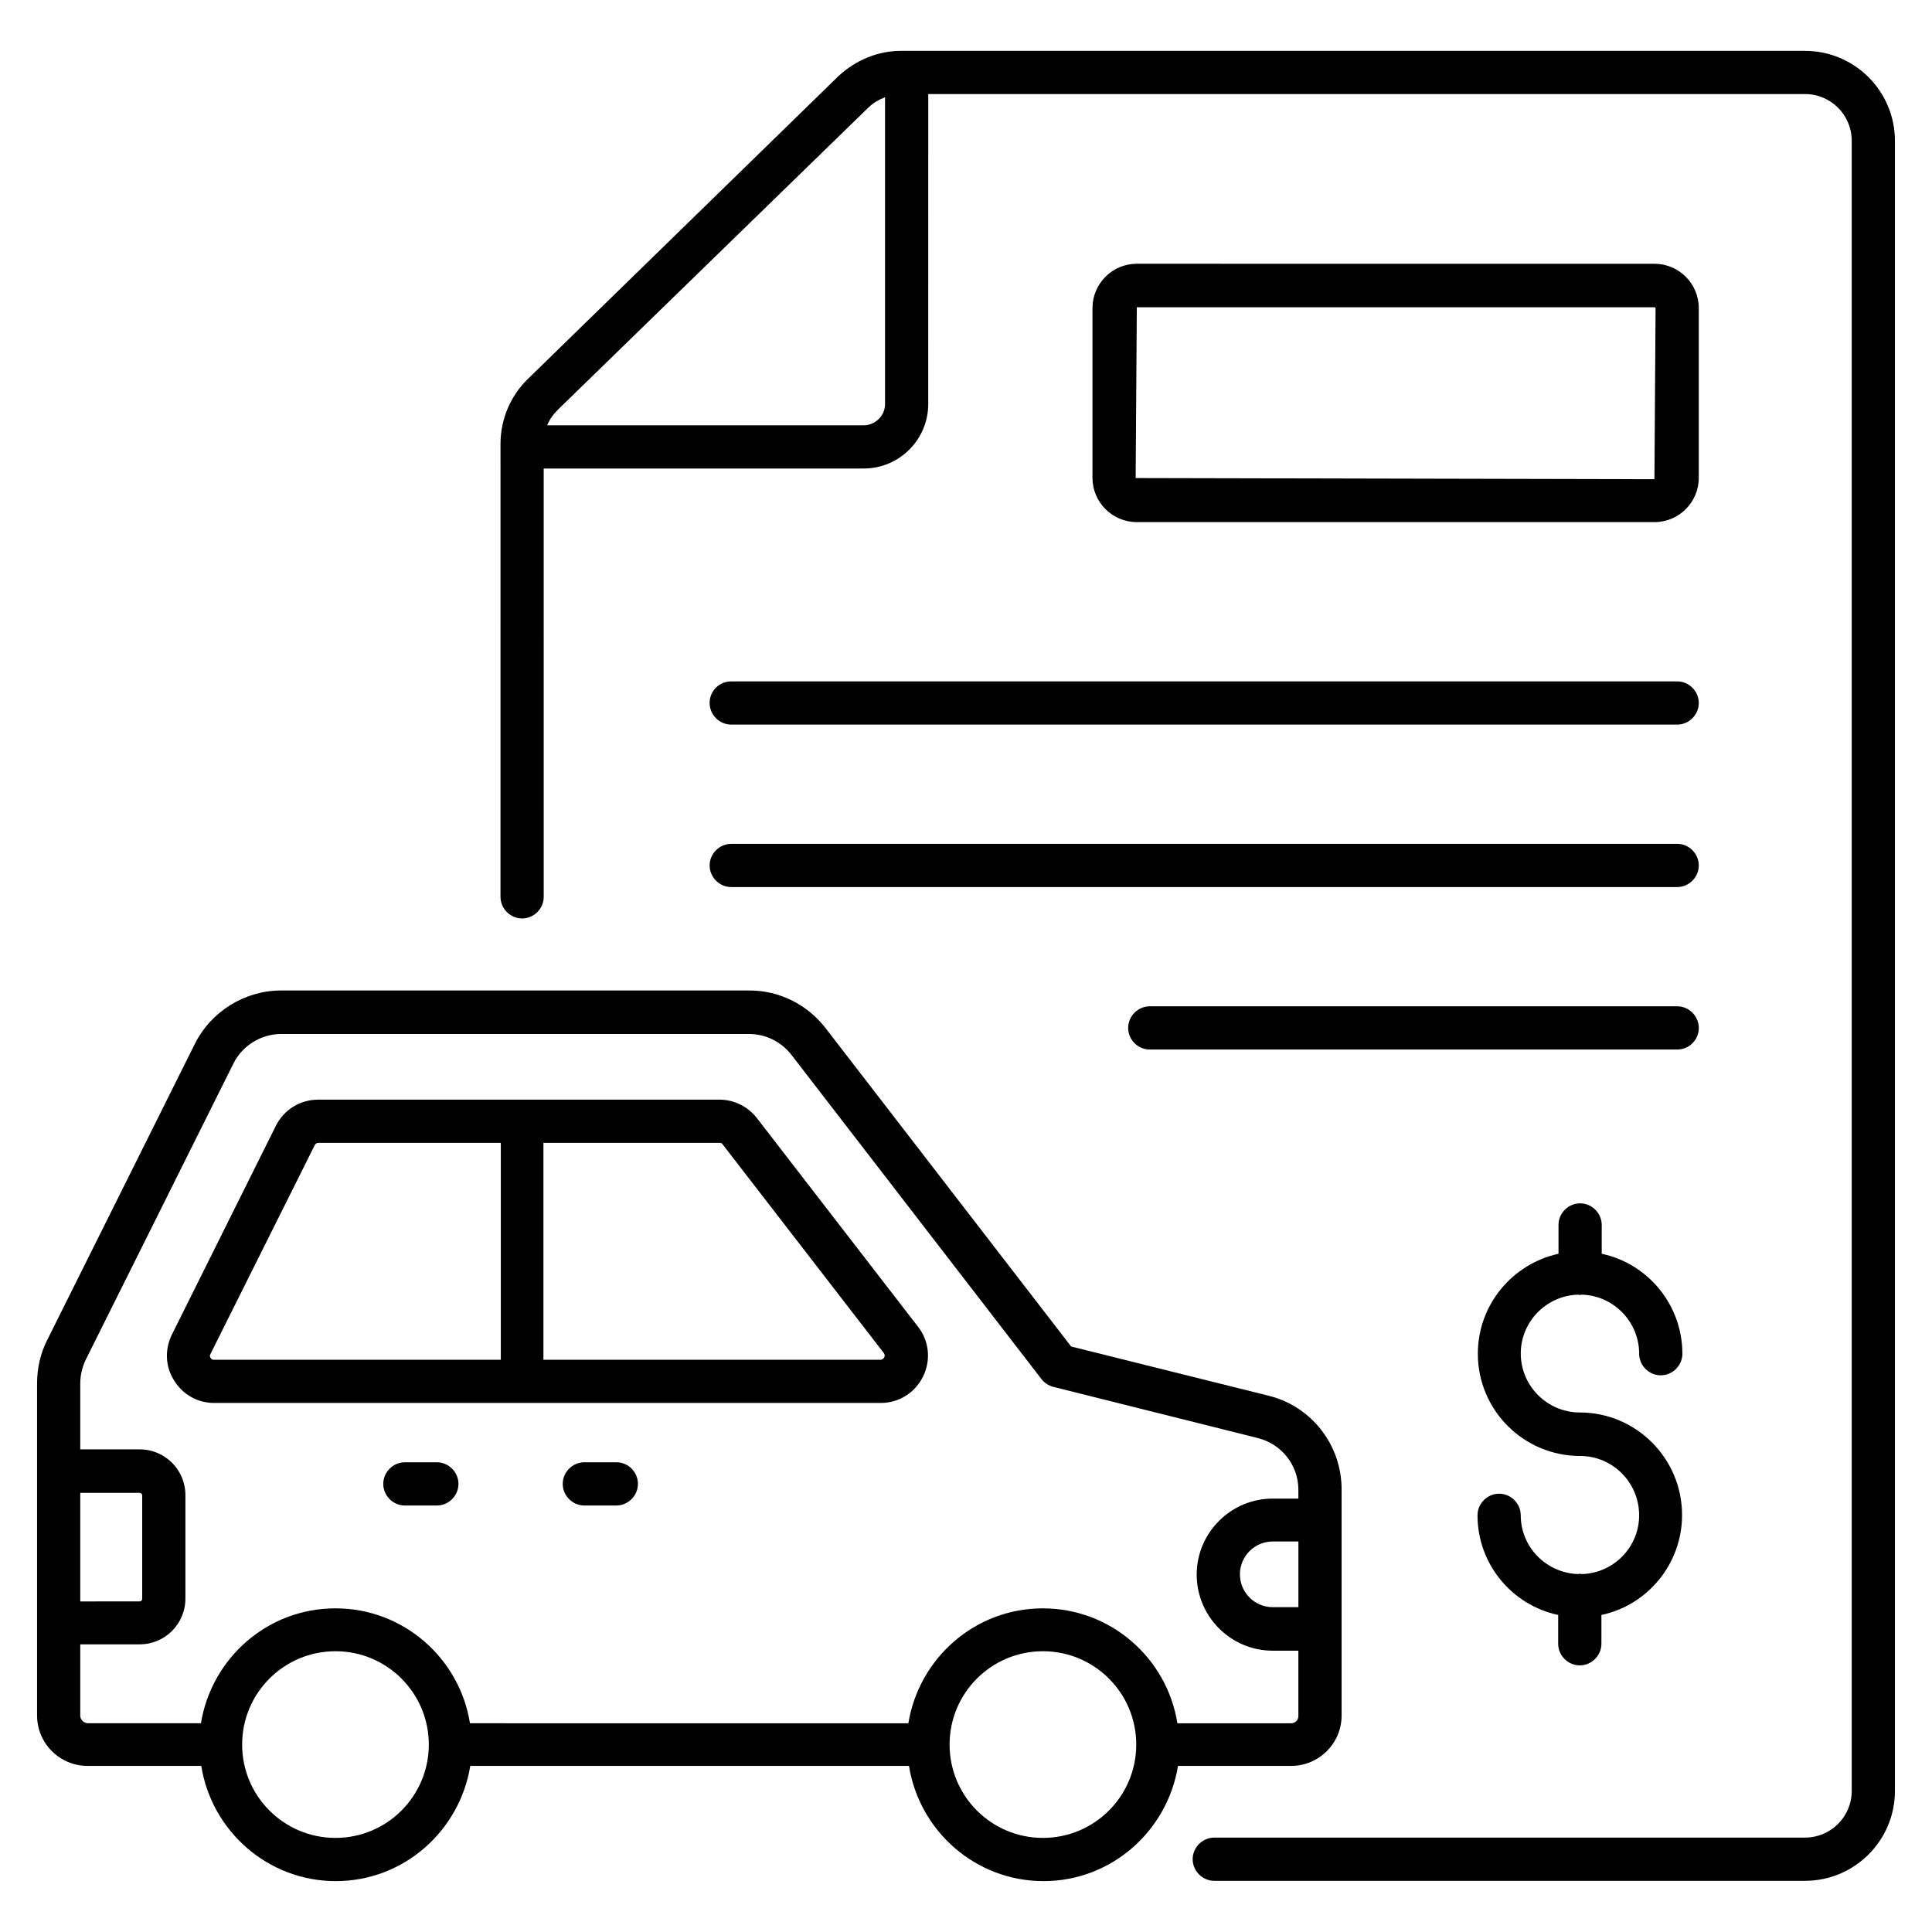
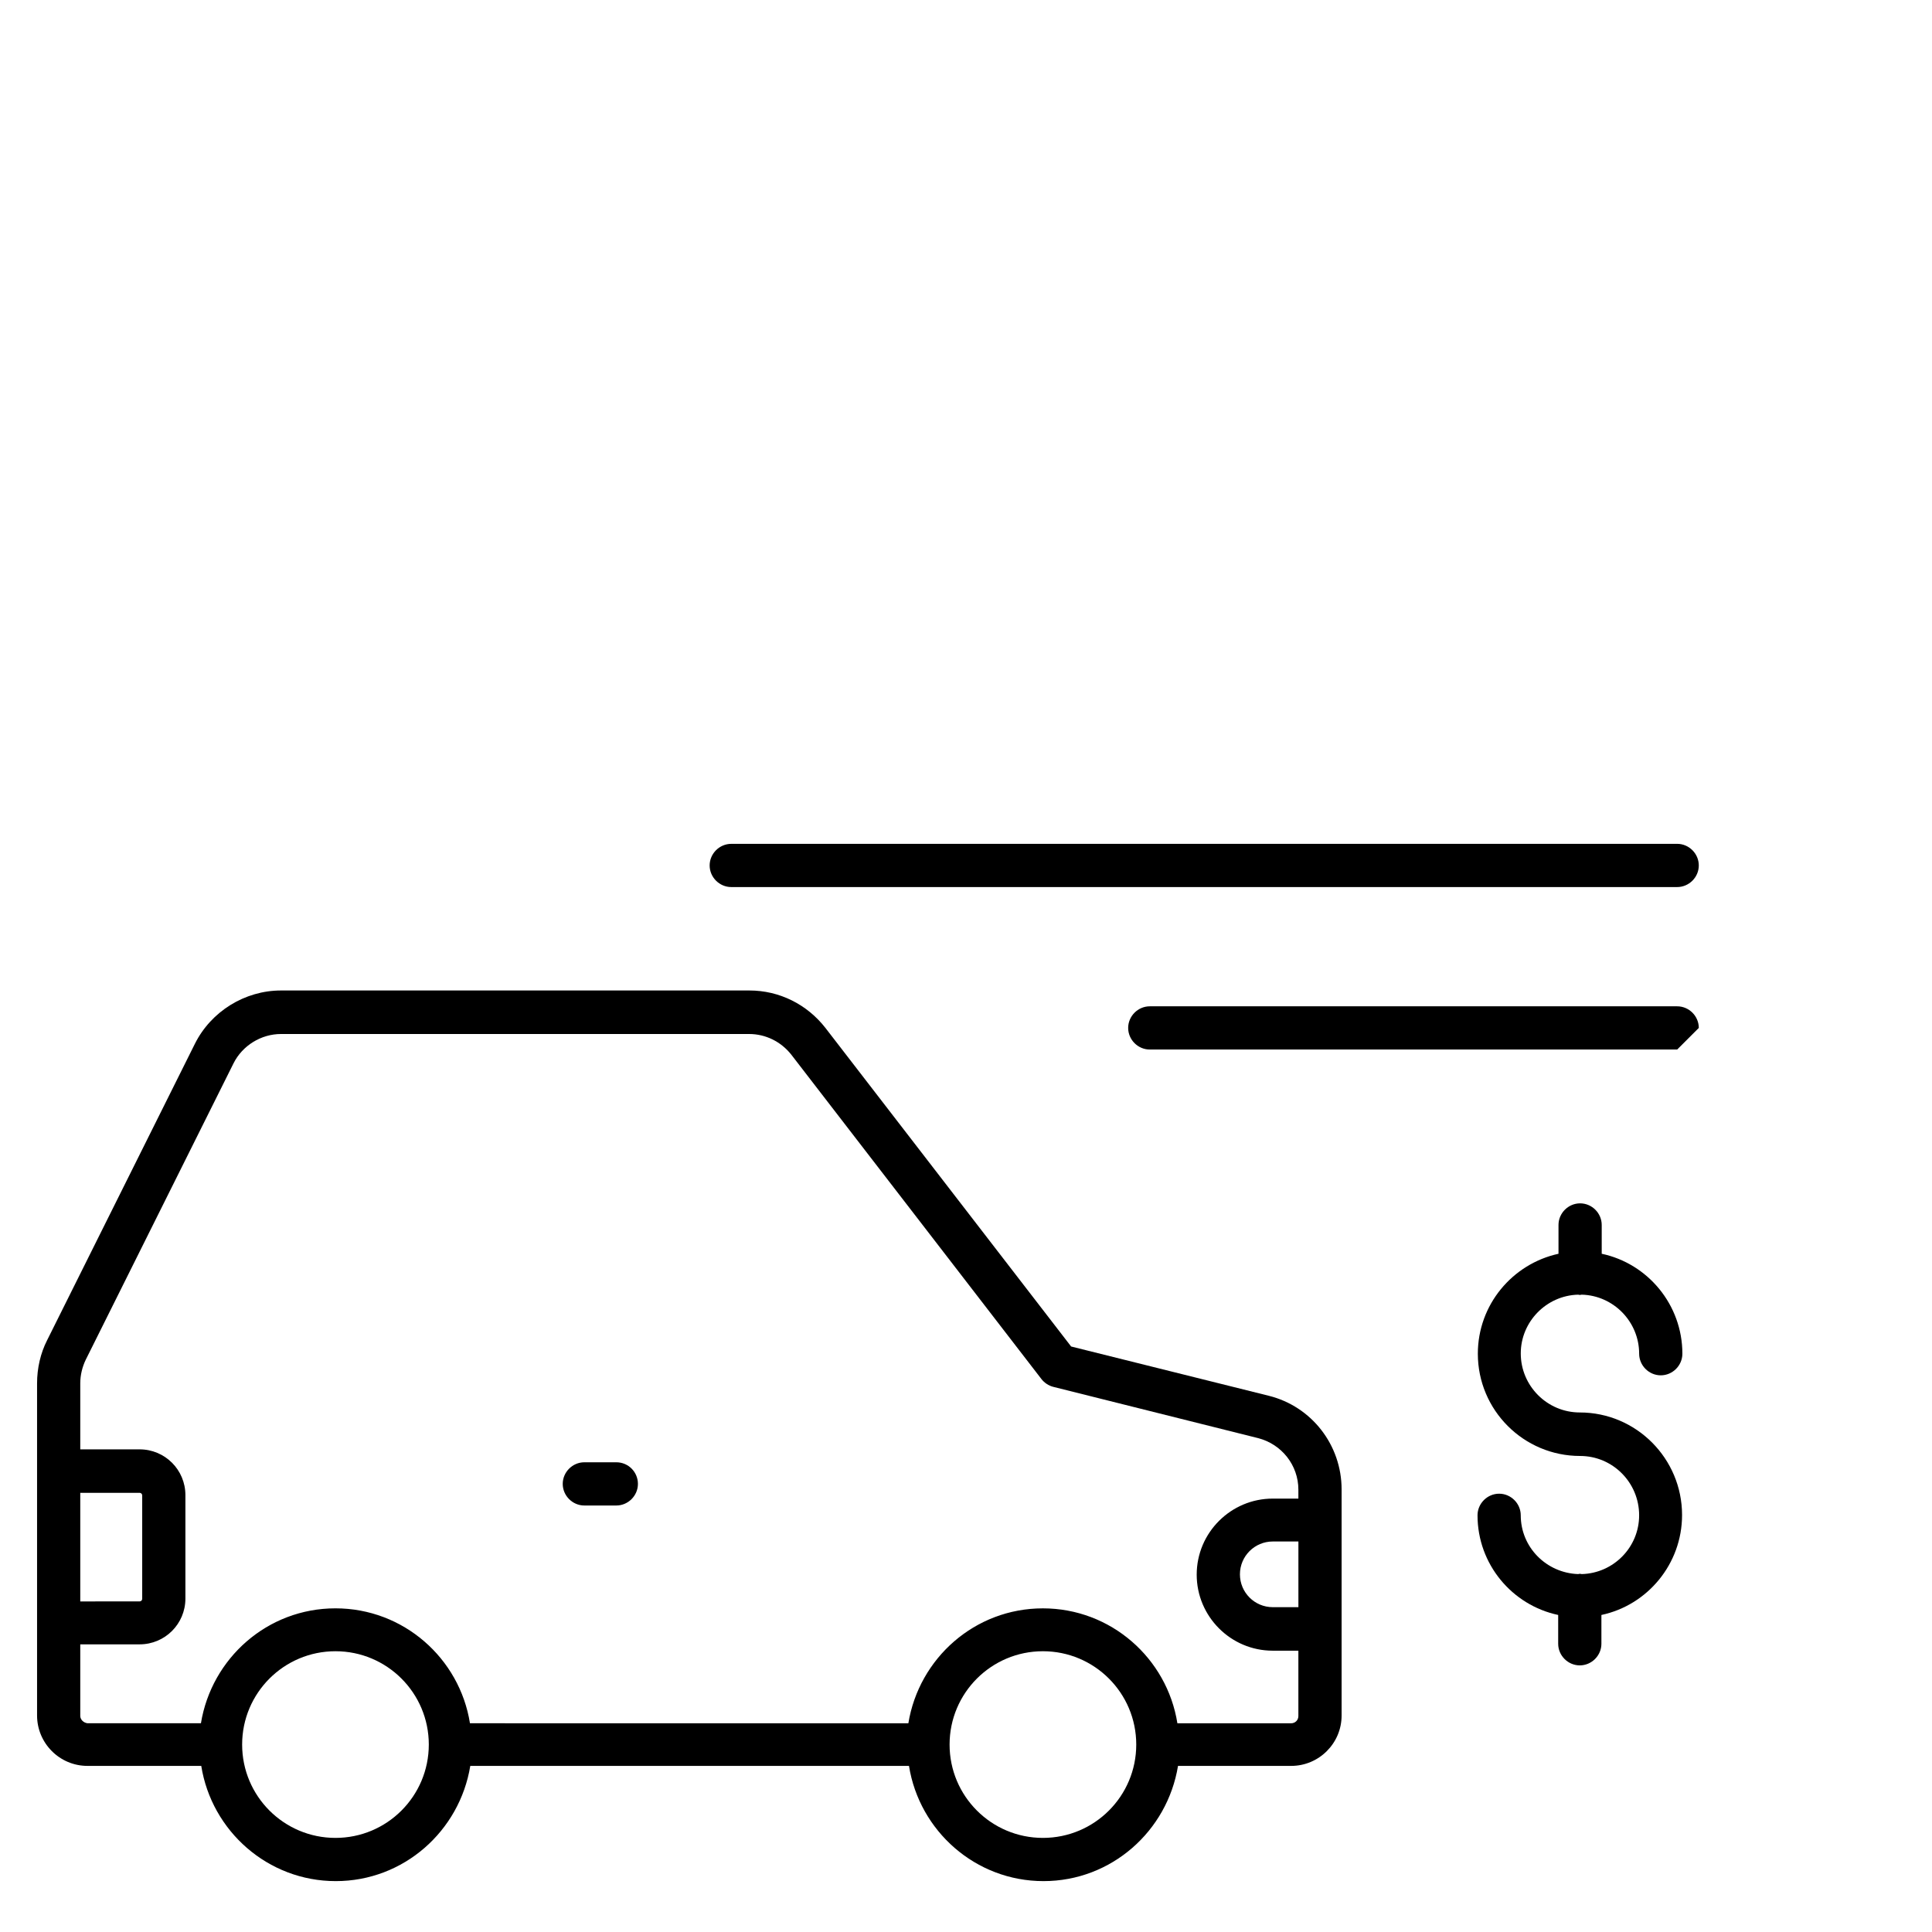
<svg xmlns="http://www.w3.org/2000/svg" fill="#000000" width="800px" height="800px" version="1.1" viewBox="144 144 512 512">
  <g>
    <path d="m486.18 611.98c7.328 0 13.359-5.953 13.359-13.359v-59.922c0-11.754-7.938-21.984-19.312-24.809l-52.367-13.055-65.113-84.426c-4.887-6.258-12.215-9.922-20.152-9.922h-124.12c-9.617 0-18.551 5.574-22.824 14.121l-39.156 78.547c-1.754 3.434-2.672 7.406-2.672 11.449v88.016c0 7.328 5.953 13.359 13.359 13.359h30.152c2.75 17.25 17.633 30.535 35.648 30.535s32.824-13.281 35.648-30.535h116.26c2.75 17.25 17.633 30.535 35.648 30.535s32.824-13.281 35.648-30.535zm1.91-42.062h-6.793c-4.809 0-8.703-3.894-8.703-8.703s3.894-8.703 8.703-8.703h6.793zm-322.82-30.305h15.727c0.383 0 0.688 0.305 0.688 0.688v27.402c0 0.383-0.305 0.688-0.688 0.688l-15.727 0.004zm0 59.086v-18.93h15.727c6.719 0 12.137-5.418 12.137-12.137v-27.402c0-6.719-5.418-12.137-12.137-12.137l-15.727-0.004v-17.48c0-2.215 0.535-4.352 1.449-6.258l39.16-78.547c2.367-4.734 7.328-7.785 12.594-7.785h124.04c4.352 0 8.398 1.984 11.145 5.418l66.336 86.027c0.762 0.992 1.91 1.754 3.129 2.062l54.273 13.586c6.258 1.602 10.688 7.176 10.688 13.664v2.367h-6.793c-11.07 0-20.152 9.008-20.152 20.152 0 11.07 9.008 20.152 20.152 20.152h6.793v17.328c0 1.07-0.84 1.91-1.91 1.91h-30.152c-2.75-17.25-17.633-30.457-35.648-30.457s-32.824 13.207-35.648 30.457l-116.18-0.004c-2.75-17.25-17.633-30.457-35.648-30.457s-32.824 13.207-35.648 30.457h-30.078c-1.066-0.152-1.906-0.992-1.906-1.984zm67.633 32.363c-13.664 0-24.734-11.07-24.734-24.734s11.07-24.734 24.734-24.734c13.664 0 24.734 11.07 24.734 24.734-0.004 13.668-11.07 24.734-24.734 24.734zm187.48 0c-13.664 0-24.734-11.07-24.734-24.734s11.07-24.734 24.734-24.734c13.664 0 24.734 11.07 24.734 24.734 0 13.668-11.07 24.734-24.734 24.734z" />
-     <path d="m377.4 515.8c4.809 0 9.082-2.672 11.223-7.023 2.137-4.352 1.602-9.391-1.297-13.129l-42.746-55.344c-2.367-3.055-6.031-4.887-9.922-4.887l-106.34 0.004c-4.809 0-9.082 2.672-11.223 6.945l-27.555 55.344c-1.91 3.894-1.754 8.473 0.609 12.137 2.289 3.742 6.258 5.953 10.609 5.953zm-41.906-68.547 42.746 55.344c0.078 0.152 0.383 0.535 0.078 1.145-0.23 0.383-0.535 0.609-0.992 0.609h-89.312v-57.48h46.641c0.383 0 0.688 0.078 0.84 0.383zm-135.72 55.57 27.633-55.344c0.152-0.383 0.535-0.609 0.992-0.609h48.32v57.48h-76.031c-0.383 0-0.688-0.152-0.918-0.535-0.227-0.379-0.148-0.688 0.004-0.992z" />
-     <path d="m259.77 531.52h-8.473c-3.129 0-5.727 2.594-5.727 5.727 0 3.129 2.594 5.727 5.727 5.727h8.473c3.129 0 5.727-2.594 5.727-5.727-0.004-3.133-2.598-5.727-5.727-5.727z" />
    <path d="m307.33 531.52h-8.473c-3.129 0-5.727 2.594-5.727 5.727 0 3.129 2.594 5.727 5.727 5.727h8.473c3.129 0 5.727-2.594 5.727-5.727s-2.519-5.727-5.727-5.727z" />
-     <path d="m622.36 157.48h-239.54c-6.106 0-11.91 2.367-16.566 6.641l-82.363 80.305c-4.582 4.426-7.25 10.688-7.25 17.176l-0.004 120.07c0 3.129 2.594 5.727 5.727 5.727 3.129 0 5.727-2.594 5.727-5.727l-0.004-113.51h84.809c9.465 0 17.098-7.711 17.098-17.098l0.004-82.137h232.36c6.871 0 12.367 5.574 12.367 12.367v437.32c0 6.871-5.574 12.367-12.367 12.367h-156.56c-3.129 0-5.727 2.594-5.727 5.727 0 3.129 2.594 5.727 5.727 5.727h156.56c13.129 0 23.816-10.688 23.816-23.816v-437.32c0-13.133-10.688-23.816-23.816-23.816zm-249.54 99.234h-83.816c0.609-1.527 1.602-2.902 2.824-4.121l82.367-80.152c1.297-1.223 2.75-2.062 4.352-2.672v81.297c-0.004 3.129-2.598 5.648-5.727 5.648z" />
-     <path d="m582.44 282.37c6.488 0 11.754-5.266 11.754-11.754v-44.961c0-6.488-5.266-11.754-11.754-11.754l-137.17-0.004c-6.488 0-11.754 5.266-11.754 11.754v44.961c0 6.488 5.266 11.754 11.754 11.754zm-137.17-56.945h137.17c0.152 0 0.305 0.152 0.305 0.305l-0.305 45.266-137.48-0.305z" />
-     <path d="m332.06 330.3c0 3.129 2.594 5.727 5.727 5.727h250.68c3.129 0 5.727-2.594 5.727-5.727 0-3.129-2.594-5.727-5.727-5.727h-250.69c-3.129 0-5.723 2.519-5.723 5.727z" />
    <path d="m337.79 379.08h250.68c3.129 0 5.727-2.594 5.727-5.727 0-3.129-2.594-5.727-5.727-5.727l-250.68 0.004c-3.129 0-5.727 2.594-5.727 5.727 0.004 3.129 2.598 5.723 5.727 5.723z" />
-     <path d="m594.2 416.41c0-3.129-2.594-5.727-5.727-5.727h-139.77c-3.129 0-5.727 2.594-5.727 5.727 0 3.129 2.594 5.727 5.727 5.727h139.77c3.207 0 5.727-2.598 5.727-5.727z" />
+     <path d="m594.2 416.41c0-3.129-2.594-5.727-5.727-5.727h-139.77c-3.129 0-5.727 2.594-5.727 5.727 0 3.129 2.594 5.727 5.727 5.727h139.77z" />
    <path d="m562.21 487.1c0.152 0 0.305 0.078 0.457 0.078 0.152 0 0.305-0.078 0.535-0.078 8.398 0.23 15.191 7.176 15.191 15.648 0 3.129 2.594 5.727 5.727 5.727 3.129 0 5.727-2.594 5.727-5.727 0-12.977-9.16-23.895-21.375-26.488v-7.633c0-3.129-2.594-5.727-5.727-5.727-3.129 0-5.727 2.594-5.727 5.727v7.633c-12.215 2.672-21.375 13.512-21.375 26.488 0 14.961 12.137 27.098 27.098 27.098 8.625 0 15.648 7.023 15.648 15.727 0 8.473-6.793 15.344-15.191 15.574-0.152 0-0.305-0.078-0.535-0.078-0.152 0-0.305 0.078-0.457 0.078-8.398-0.305-15.191-7.098-15.191-15.574 0-3.129-2.594-5.727-5.727-5.727-3.129 0-5.727 2.594-5.727 5.727 0 12.977 9.16 23.816 21.375 26.41v7.633c0 3.129 2.594 5.727 5.727 5.727 3.129 0 5.727-2.594 5.727-5.727v-7.633c12.215-2.594 21.375-13.512 21.375-26.488 0-14.961-12.137-27.176-27.098-27.176-8.625 0-15.648-7.023-15.648-15.648 0-8.395 6.793-15.344 15.191-15.57z" />
  </g>
</svg>